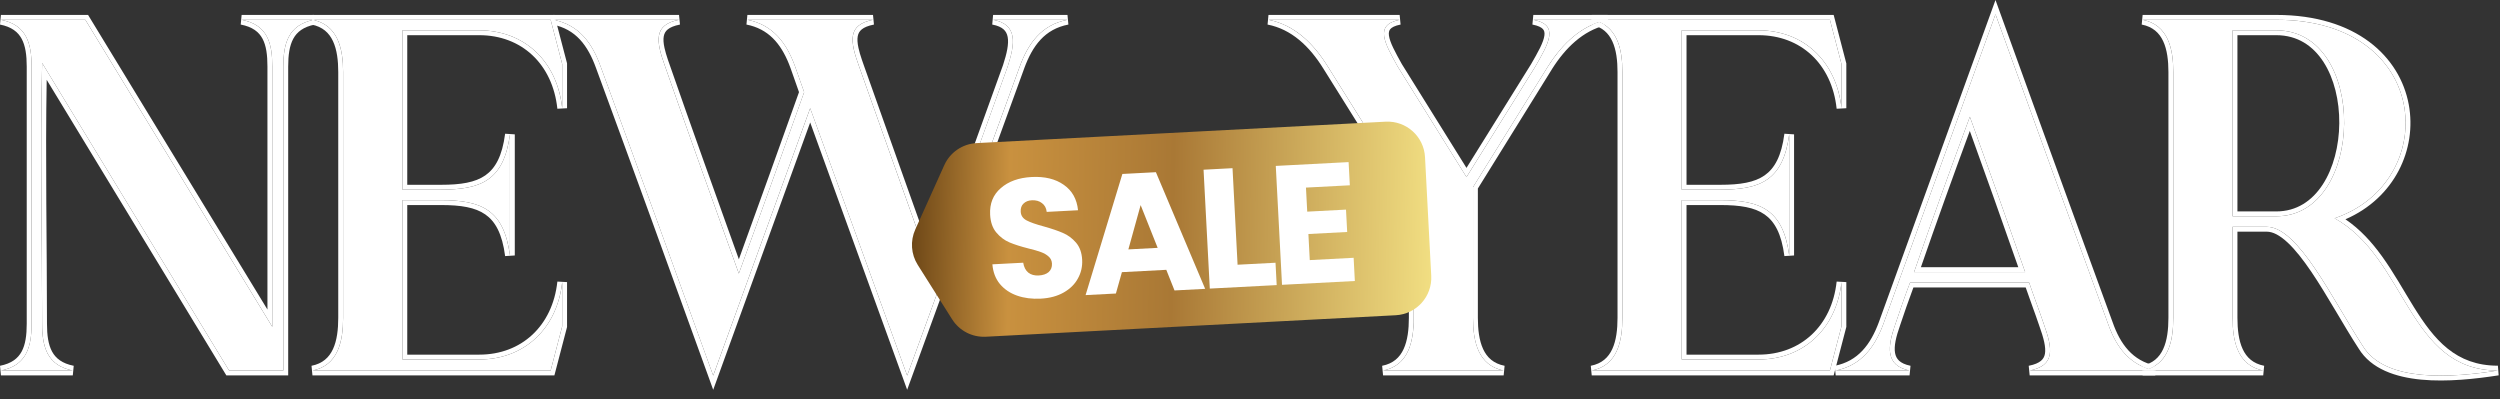
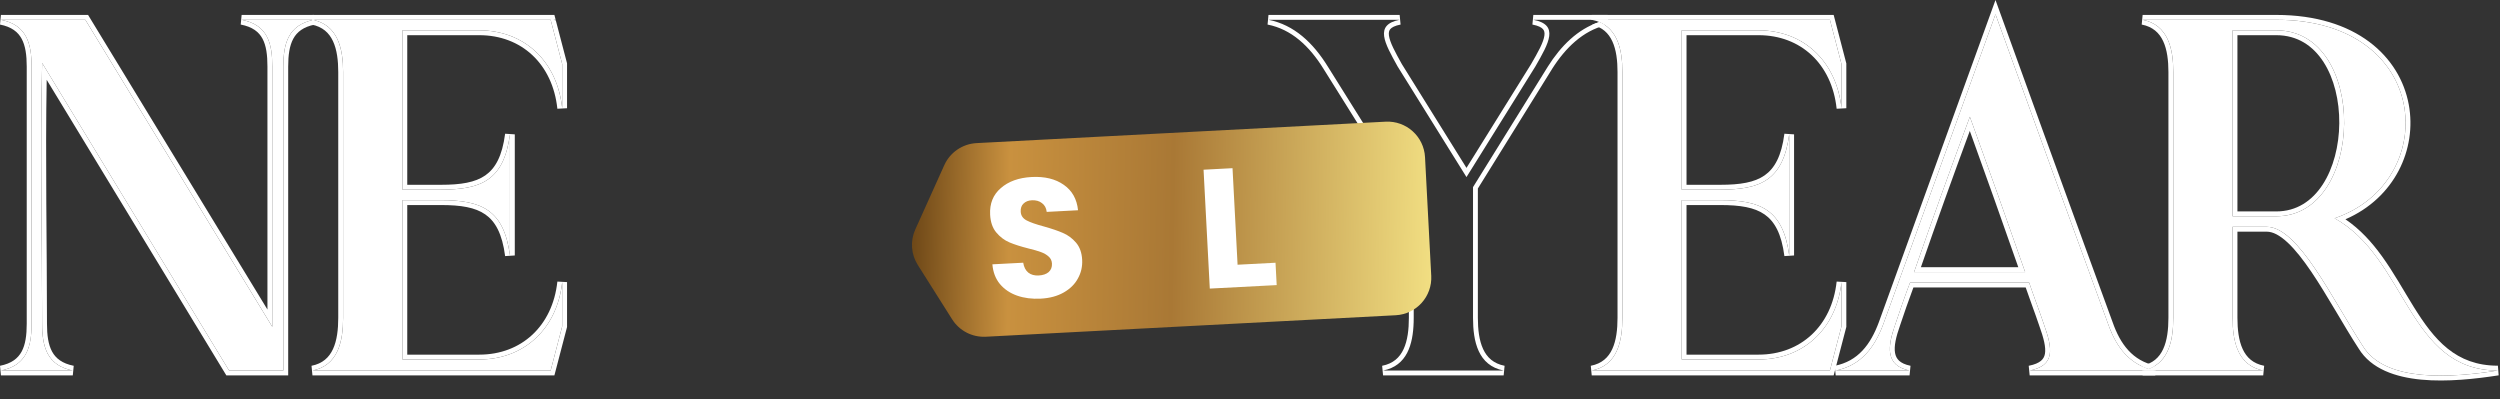
<svg xmlns="http://www.w3.org/2000/svg" width="213" height="34" viewBox="0 0 213 34" fill="none">
  <rect x="0" y="0" width="213" height="34" fill="#333333" stroke="none" />
-   <path d="M51.173 5.667C50.445 3.655 49.332 2.114 47.148 1.686C50.702 1.686 54.298 1.686 57.852 1.686C55.669 2.114 55.883 3.484 56.653 5.624C58.666 11.404 60.892 17.57 62.947 23.307C64.831 18.169 66.672 12.989 68.513 7.851L67.742 5.667C67.014 3.655 65.858 2.114 63.675 1.686C67.228 1.686 70.825 1.686 74.378 1.686C72.195 2.114 72.409 3.484 73.18 5.624C75.235 11.404 77.418 17.57 79.473 23.307C81.614 17.441 83.755 11.49 85.853 5.667C86.495 3.698 86.709 2.071 84.611 1.686C86.752 1.686 88.807 1.686 90.948 1.686C88.721 2.114 87.608 3.698 86.88 5.667L77.29 31.998C74.592 24.548 71.767 16.756 69.026 9.221L60.763 31.998C57.638 23.35 54.341 14.273 51.173 5.667Z" fill="white" />
  <path d="M26.621 31.57C28.805 31.142 29.233 29.087 29.233 27.074V6.138C29.233 4.169 28.805 2.114 26.621 1.686C33.386 1.686 40.15 1.686 46.915 1.686L47.9 5.453V9.221C47.472 5.196 44.646 2.585 40.835 2.585C38.652 2.585 36.468 2.585 34.285 2.585C34.285 6.952 34.285 11.79 34.285 16.157H37.582C40.964 16.157 42.933 15.386 43.447 11.447V21.765C42.933 17.826 40.964 17.056 37.582 17.056H34.285C34.285 21.466 34.285 26.261 34.285 30.628C36.468 30.628 38.652 30.628 40.835 30.628C44.646 30.628 47.472 28.016 47.9 24.035V27.802L46.915 31.57H26.621Z" fill="white" />
  <path d="M0.078 31.57C2.262 31.142 2.69 29.558 2.69 27.588V5.667C2.69 3.698 2.262 2.114 0.078 1.686C2.476 1.686 4.873 1.686 7.271 1.686L23.198 27.845C23.198 20.481 23.198 13.074 23.198 5.667C23.198 3.698 22.812 2.114 20.586 1.686C22.641 1.686 24.696 1.686 26.751 1.686C24.568 2.114 24.14 3.698 24.14 5.667C24.14 14.273 24.14 22.921 24.14 31.57H19.516L3.589 5.368C3.418 12.603 3.589 20.438 3.589 27.588C3.589 29.558 4.017 31.142 6.201 31.57C4.145 31.57 2.09 31.57 0.078 31.57Z" fill="white" />
-   <path d="M57.853 1.272L57.934 2.092C57.425 2.192 57.1 2.338 56.897 2.502C56.703 2.658 56.598 2.847 56.553 3.089C56.505 3.344 56.525 3.668 56.614 4.079C56.681 4.386 56.781 4.725 56.908 5.099L57.044 5.484L57.045 5.489C58.931 10.907 61.005 16.662 62.951 22.09C64.681 17.352 66.378 12.585 68.075 7.849L67.356 5.808L67.219 5.45C66.514 3.695 65.455 2.456 63.597 2.092L63.677 1.272H74.38L74.46 2.092C73.951 2.192 73.626 2.338 73.423 2.502C73.23 2.658 73.124 2.847 73.079 3.089C73.032 3.344 73.052 3.668 73.141 4.079C73.207 4.386 73.308 4.725 73.435 5.099L73.57 5.484V5.486C75.497 10.906 77.538 16.662 79.478 22.087C81.486 16.576 83.493 11.002 85.461 5.539C85.784 4.548 85.962 3.743 85.855 3.157C85.804 2.882 85.692 2.668 85.506 2.501C85.314 2.329 85.013 2.179 84.538 2.092L84.612 1.272H90.949L91.027 2.092C89.009 2.48 87.976 3.898 87.269 5.808L87.27 5.809L77.29 33.209L76.903 32.139C74.334 25.041 71.646 17.633 69.028 10.433L60.765 33.212L60.377 32.139C57.252 23.491 53.955 14.415 50.787 5.811L50.786 5.808C50.081 3.858 49.048 2.48 47.07 2.092L47.15 1.272H57.853ZM47.15 1.686C49.334 2.114 50.447 3.656 51.175 5.668C54.343 14.274 57.64 23.35 60.766 31.998L69.028 9.221C71.768 16.756 74.594 24.549 77.291 31.998L86.882 5.668C87.61 3.699 88.723 2.114 90.949 1.686H84.612C86.71 2.071 86.497 3.699 85.855 5.668C83.757 11.491 81.615 17.441 79.475 23.307C77.42 17.57 75.237 11.405 73.182 5.625C72.411 3.484 72.197 2.114 74.38 1.686H63.677C65.86 2.114 67.016 3.656 67.744 5.668L68.515 7.851C66.674 12.988 64.832 18.169 62.948 23.307C60.893 17.57 58.667 11.405 56.655 5.625C55.885 3.484 55.67 2.114 57.853 1.686H47.15Z" fill="white" />
  <path d="M48.312 24.035V27.855L48.3 27.907L47.315 31.675L47.234 31.983H26.621L26.541 31.165C27.49 30.979 28.04 30.453 28.37 29.742C28.712 29.006 28.819 28.062 28.819 27.074V6.139C28.819 5.173 28.712 4.24 28.371 3.509C28.041 2.803 27.491 2.278 26.541 2.092L26.576 1.724C26.612 1.715 26.649 1.707 26.686 1.699C28.813 2.155 29.232 4.189 29.232 6.139V27.074C29.232 29.086 28.804 31.142 26.621 31.57H46.915L47.899 27.803V24.035C47.471 28.017 44.645 30.628 40.835 30.628V30.215C44.421 30.215 47.081 27.775 47.488 23.99L48.312 24.035ZM43.86 11.447V21.766L43.037 21.819C42.788 19.909 42.199 18.864 41.352 18.273C40.485 17.666 39.26 17.47 37.581 17.47H34.698V30.215H40.835V30.628H34.284V17.056H37.581C40.963 17.056 42.934 17.827 43.447 21.766V11.447C42.934 15.386 40.963 16.157 37.581 16.157V15.744C39.26 15.744 40.485 15.547 41.352 14.94C42.199 14.349 42.788 13.304 43.037 11.394L43.86 11.447ZM40.835 2.585C44.645 2.585 47.471 5.196 47.899 9.221V5.453L46.915 1.686H26.581L26.621 1.272H47.234L47.315 1.581L47.342 1.686H47.149C47.218 1.699 47.286 1.714 47.352 1.729L48.3 5.349L48.312 5.4V9.221L47.488 9.265C47.081 5.436 44.42 2.998 40.835 2.998H34.698V15.744H37.581V16.157H34.284V2.585H40.835Z" fill="white" />
  <path d="M2.277 27.589V5.668C2.277 4.7 2.169 3.898 1.841 3.297C1.528 2.724 0.988 2.286 0 2.092L0.079 1.272H7.504L7.625 1.471L22.786 26.373V5.668C22.786 4.696 22.687 3.895 22.364 3.295C22.058 2.725 21.52 2.286 20.509 2.092L20.587 1.272H26.753L26.793 1.686H20.587C22.813 2.114 23.199 3.699 23.199 5.668V27.846L7.272 1.686H0.079C2.263 2.114 2.691 3.699 2.691 5.668V27.589L2.686 27.953C2.63 29.752 2.126 31.169 0.079 31.57H6.202C4.155 31.169 3.651 29.751 3.596 27.953L3.59 27.589C3.59 20.439 3.419 12.604 3.59 5.368L19.517 31.57H24.141V5.668C24.141 3.719 24.56 2.146 26.686 1.699C26.724 1.707 26.76 1.716 26.796 1.725L26.832 2.092C25.843 2.286 25.303 2.724 24.99 3.297C24.662 3.898 24.554 4.7 24.554 5.668V31.983H19.284L19.164 31.785L3.978 6.8C3.857 13.625 4.003 20.893 4.003 27.589C4.003 28.556 4.111 29.358 4.439 29.959C4.753 30.532 5.293 30.971 6.281 31.165L6.202 31.983H0.079L0 31.165C0.989 30.971 1.528 30.532 1.841 29.959C2.169 29.358 2.277 28.557 2.277 27.589Z" fill="white" />
  <path d="M198.908 18.597C205.073 22.022 205.159 31.57 212.822 31.57C208.969 32.169 203.232 32.64 201.305 29.472C198.737 25.533 195.825 19.325 193.128 19.325H190.216V27.074C190.216 29.087 190.645 31.142 192.828 31.57H182.553C184.736 31.142 185.164 29.087 185.164 27.074C185.164 20.395 185.164 12.817 185.164 6.138C185.164 4.169 184.736 2.114 182.553 1.686C186.363 1.686 190.174 1.686 193.941 1.686C207.257 1.686 207.984 15.515 198.908 18.597ZM193.941 18.426C201.519 18.426 201.776 2.585 193.941 2.585C192.7 2.585 191.458 2.585 190.216 2.585V18.426H193.941Z" fill="white" />
  <path d="M172.927 31.57C175.11 31.142 174.896 29.729 174.126 27.588C173.783 26.561 173.226 25.105 172.884 24.078H162.737C162.352 25.062 161.838 26.561 161.495 27.588C160.81 29.515 160.596 31.142 162.694 31.57C160.596 31.57 158.498 31.57 156.4 31.57C158.584 31.142 159.74 29.558 160.468 27.588L170.015 1.215C173.141 9.863 176.437 18.94 179.606 27.588C180.291 29.558 181.447 31.142 183.63 31.57C180.077 31.57 176.48 31.57 172.927 31.57ZM163.079 23.179H172.541C171 18.769 169.416 14.316 167.832 9.949C166.162 14.444 164.621 18.726 163.079 23.179Z" fill="white" />
  <path d="M135.615 31.57C137.799 31.142 138.227 29.087 138.227 27.074V6.138C138.227 4.169 137.799 2.114 135.615 1.686C142.38 1.686 149.145 1.686 155.909 1.686L156.894 5.453V9.221C156.466 5.196 153.64 2.585 149.83 2.585C147.646 2.585 145.463 2.585 143.279 2.585C143.279 6.952 143.279 11.79 143.279 16.157H146.576C149.958 16.157 151.927 15.386 152.441 11.447V21.765C151.927 17.826 149.958 17.056 146.576 17.056H143.279C143.279 21.466 143.279 26.261 143.279 30.628C145.463 30.628 147.646 30.628 149.83 30.628C153.64 30.628 156.466 28.016 156.894 24.035V27.802L155.909 31.57H135.615Z" fill="white" />
-   <path d="M113.128 5.667C111.887 3.655 110.26 2.114 108.076 1.686C111.801 1.686 115.526 1.686 119.251 1.686C117.067 2.114 117.966 3.655 119.079 5.667L124.945 15.086L130.811 5.667C131.967 3.655 132.866 2.114 130.639 1.686C132.78 1.686 134.878 1.686 136.976 1.686C134.792 2.114 133.123 3.698 131.881 5.667L125.502 15.943V27.074C125.502 29.087 125.93 31.142 128.113 31.57H117.838C120.021 31.142 120.45 29.087 120.45 27.074V17.398C118.009 13.46 115.569 9.563 113.128 5.667Z" fill="white" />
  <path d="M190.216 27.074V19.325H193.127C195.824 19.325 198.736 25.534 201.305 29.473C203.232 32.64 208.968 32.17 212.821 31.57C205.158 31.57 205.072 22.023 198.907 18.598C207.842 15.563 207.276 2.116 194.556 1.696L193.94 1.686V1.272C200.759 1.272 204.472 4.836 205.227 8.91C205.932 12.718 204.019 16.871 199.831 18.683C201.091 19.538 202.083 20.642 202.939 21.827C203.945 23.219 204.795 24.77 205.653 26.15C207.392 28.948 209.222 31.157 212.821 31.157L212.885 31.979C210.95 32.279 208.511 32.554 206.302 32.346C204.113 32.139 202.028 31.447 200.958 29.697C200.31 28.704 199.641 27.569 198.967 26.436C198.29 25.3 197.607 24.164 196.922 23.153C196.235 22.14 195.558 21.271 194.899 20.659C194.233 20.04 193.644 19.738 193.127 19.738H190.629V27.074C190.629 28.062 190.736 29.006 191.077 29.742C191.407 30.453 191.957 30.979 192.906 31.165L192.827 31.983H182.552L182.512 31.57H192.827C190.78 31.169 190.276 29.337 190.221 27.452L190.216 27.074ZM184.75 27.074V6.139C184.75 5.173 184.643 4.24 184.302 3.509C183.972 2.803 183.422 2.278 182.473 2.092L182.552 1.272H193.94V1.686H182.552C184.735 2.114 185.163 4.169 185.163 6.139V27.074C185.163 28.917 184.804 30.794 183.066 31.427C182.86 31.362 182.665 31.286 182.479 31.199L182.473 31.165C183.422 30.979 183.972 30.453 184.302 29.742C184.643 29.006 184.75 28.062 184.75 27.074ZM182.479 31.199C182.477 31.199 182.477 31.198 182.476 31.197L182.473 31.165L182.479 31.199ZM193.94 2.585C201.775 2.585 201.518 18.426 193.94 18.426V18.013C195.667 18.013 196.985 17.119 197.893 15.726C198.807 14.321 199.291 12.423 199.307 10.502C199.322 8.581 198.869 6.685 197.964 5.284C197.067 3.896 195.736 2.998 193.94 2.998H190.629V18.013H193.94V18.426H190.216V2.585H193.94Z" fill="white" />
  <path d="M170.404 1.074C172.748 7.56 175.188 14.287 177.599 20.894L179.993 27.446L179.996 27.452L179.605 27.589C176.437 18.94 173.141 9.863 170.016 1.215L160.468 27.589C159.74 29.558 158.584 31.142 156.4 31.57H162.694C160.728 31.169 160.793 29.714 161.373 27.946L161.495 27.589C161.838 26.561 162.351 25.063 162.736 24.078H172.884C173.226 25.106 173.783 26.561 174.125 27.589C174.896 29.729 175.11 31.142 172.927 31.57H183.67L183.63 31.983H172.927L172.847 31.165C173.354 31.066 173.678 30.916 173.881 30.749C174.074 30.59 174.182 30.396 174.228 30.148C174.275 29.886 174.255 29.555 174.166 29.14C174.078 28.727 173.927 28.259 173.736 27.729L173.733 27.719C173.564 27.211 173.342 26.596 173.116 25.974C172.931 25.463 172.747 24.948 172.59 24.491H163.023C162.657 25.456 162.2 26.78 161.887 27.719L161.885 27.727C161.541 28.692 161.356 29.487 161.458 30.069C161.506 30.343 161.617 30.561 161.805 30.734C161.998 30.912 162.301 31.068 162.776 31.165L162.694 31.983H156.4L156.32 31.165C158.299 30.777 159.374 29.353 160.079 27.447L170.016 0L170.404 1.074ZM179.996 27.452C180.649 29.328 181.704 30.738 183.635 31.148C183.464 31.257 183.275 31.351 183.066 31.427C181.368 30.893 180.372 29.579 179.739 27.953L179.605 27.589L179.996 27.452ZM167.832 9.949C169.416 14.316 171 18.769 172.541 23.179H163.079C164.62 18.726 166.162 14.445 167.832 9.949ZM167.827 11.154C166.376 15.08 165.016 18.863 163.661 22.766H171.959C170.604 18.895 169.216 14.996 167.827 11.154Z" fill="white" />
  <path d="M157.307 24.035V27.855L157.293 27.907L156.309 31.675L156.228 31.983H135.615L135.535 31.165C136.484 30.979 137.034 30.453 137.364 29.742C137.706 29.006 137.813 28.062 137.813 27.074V6.139C137.813 5.173 137.707 4.24 137.365 3.509C137.048 2.83 136.527 2.319 135.643 2.115C135.841 2.026 136.044 1.946 136.253 1.877C137.884 2.551 138.227 4.379 138.227 6.139V27.074C138.227 29.086 137.799 31.142 135.615 31.57H155.909L156.894 27.803V24.035C156.465 28.017 153.639 30.628 149.829 30.628V30.215C153.415 30.215 156.075 27.775 156.482 23.99L157.307 24.035ZM152.854 11.447V21.766L152.031 21.819C151.782 19.909 151.193 18.864 150.347 18.273C149.479 17.666 148.254 17.47 146.575 17.47H143.692V30.215H149.829V30.628H143.278V17.056H146.575C149.957 17.056 151.927 17.827 152.44 21.766V11.447C151.927 15.386 149.958 16.157 146.575 16.157V15.744C148.254 15.744 149.479 15.547 150.347 14.94C151.193 14.349 151.782 13.304 152.031 11.394L152.854 11.447ZM149.829 2.585C153.639 2.585 156.465 5.196 156.894 9.221V5.453L155.909 1.686H135.575L135.615 1.272H156.228L156.309 1.581L157.293 5.349L157.307 5.4V9.221L156.482 9.265C156.075 5.436 153.414 2.998 149.829 2.998H143.692V15.744H146.575V16.157H143.278V2.585H149.829Z" fill="white" />
  <path d="M120.036 27.074V17.517C117.617 13.613 115.197 9.75 112.777 5.887L112.776 5.885C111.566 3.923 110.021 2.489 107.996 2.092L108.075 1.272H119.25L119.33 2.092C118.824 2.191 118.575 2.34 118.457 2.477C118.352 2.597 118.303 2.761 118.338 3.028C118.375 3.308 118.5 3.655 118.702 4.079C118.901 4.496 119.155 4.953 119.434 5.456L124.944 14.305L130.451 5.46C130.742 4.954 131.008 4.494 131.213 4.075C131.419 3.652 131.546 3.306 131.583 3.028C131.618 2.764 131.567 2.602 131.459 2.48C131.336 2.342 131.078 2.191 130.561 2.092L130.639 1.272H136.976L137.016 1.686H130.639C132.865 2.114 131.966 3.656 130.81 5.668L124.944 15.087L119.079 5.668C117.966 3.656 117.067 2.114 119.25 1.686H108.075C110.259 2.114 111.886 3.656 113.128 5.668C115.568 9.564 118.009 13.46 120.449 17.398V27.074L120.443 27.452C120.388 29.337 119.884 31.169 117.837 31.57H128.112C125.929 31.142 125.501 29.086 125.501 27.074V15.943L131.88 5.668C132.981 3.922 134.419 2.48 136.253 1.877C136.443 1.955 136.615 2.049 136.771 2.157C134.882 2.631 133.385 4.055 132.23 5.885L132.231 5.886L125.914 16.061V27.074C125.914 28.062 126.022 29.006 126.363 29.742C126.693 30.453 127.243 30.979 128.192 31.165L128.112 31.983H117.837L117.758 31.165C118.707 30.979 119.257 30.453 119.587 29.742C119.928 29.006 120.036 28.062 120.036 27.074Z" fill="white" />
  <path d="M80.454 14.07C80.946 12.98 82.005 12.256 83.2 12.193L118.053 10.367C119.816 10.274 121.32 11.628 121.412 13.391L121.942 23.5C122.034 25.262 120.68 26.766 118.918 26.858L83.989 28.689C82.834 28.749 81.737 28.182 81.12 27.204L78.193 22.571C77.619 21.663 77.54 20.529 77.982 19.55L80.454 14.07Z" fill="url(#paint0_linear_4267_18532)" />
-   <path d="M111.268 15.983L111.376 18.032L114.68 17.859L114.78 19.764L111.476 19.937L111.592 22.16L115.33 21.964L115.433 23.941L109.228 24.266L108.697 14.136L114.902 13.811L115.006 15.787L111.268 15.983Z" fill="white" />
  <path d="M105.442 22.554L108.674 22.385L108.774 24.29L103.074 24.588L102.543 14.459L105.011 14.329L105.442 22.554Z" fill="white" />
-   <path d="M99.368 22.989L95.587 23.187L95.075 25.008L92.492 25.143L95.626 14.821L98.483 14.671L102.68 24.609L100.068 24.746L99.368 22.989ZM98.633 21.117L97.183 17.474L96.137 21.248L98.633 21.117Z" fill="white" />
  <path d="M88.669 25.445C87.929 25.483 87.259 25.398 86.659 25.188C86.06 24.978 85.57 24.647 85.189 24.194C84.818 23.741 84.606 23.183 84.552 22.52L87.178 22.383C87.236 22.756 87.381 23.038 87.613 23.228C87.844 23.409 88.138 23.49 88.494 23.471C88.859 23.452 89.144 23.355 89.347 23.181C89.549 22.996 89.643 22.755 89.627 22.457C89.614 22.207 89.517 22.005 89.335 21.85C89.163 21.695 88.949 21.571 88.693 21.479C88.447 21.385 88.094 21.283 87.635 21.172C86.971 21.005 86.426 20.83 86.002 20.65C85.578 20.47 85.206 20.19 84.887 19.811C84.568 19.433 84.392 18.926 84.359 18.291C84.309 17.348 84.612 16.594 85.268 16.029C85.922 15.455 86.798 15.139 87.895 15.081C89.011 15.023 89.924 15.245 90.636 15.748C91.346 16.241 91.751 16.963 91.849 17.913L89.179 18.053C89.143 17.727 89.009 17.478 88.778 17.307C88.547 17.126 88.258 17.045 87.912 17.063C87.614 17.078 87.377 17.173 87.203 17.346C87.028 17.509 86.949 17.74 86.965 18.038C86.982 18.366 87.149 18.612 87.466 18.779C87.784 18.946 88.275 19.118 88.941 19.295C89.606 19.482 90.147 19.666 90.561 19.847C90.985 20.027 91.357 20.302 91.675 20.671C91.993 21.04 92.168 21.528 92.2 22.134C92.231 22.711 92.109 23.243 91.835 23.73C91.572 24.217 91.168 24.614 90.624 24.922C90.081 25.231 89.43 25.405 88.669 25.445Z" fill="white" />
  <defs>
    <linearGradient id="paint0_linear_4267_18532" x1="128.824" y1="23.527" x2="76.146" y2="22.625" gradientUnits="userSpaceOnUse">
      <stop offset="0.05" stop-color="#FFF291" />
      <stop offset="0.55" stop-color="#A97835" />
      <stop offset="0.815" stop-color="#C9913F" />
      <stop offset="1" stop-color="#5D3A10" />
    </linearGradient>
  </defs>
</svg>